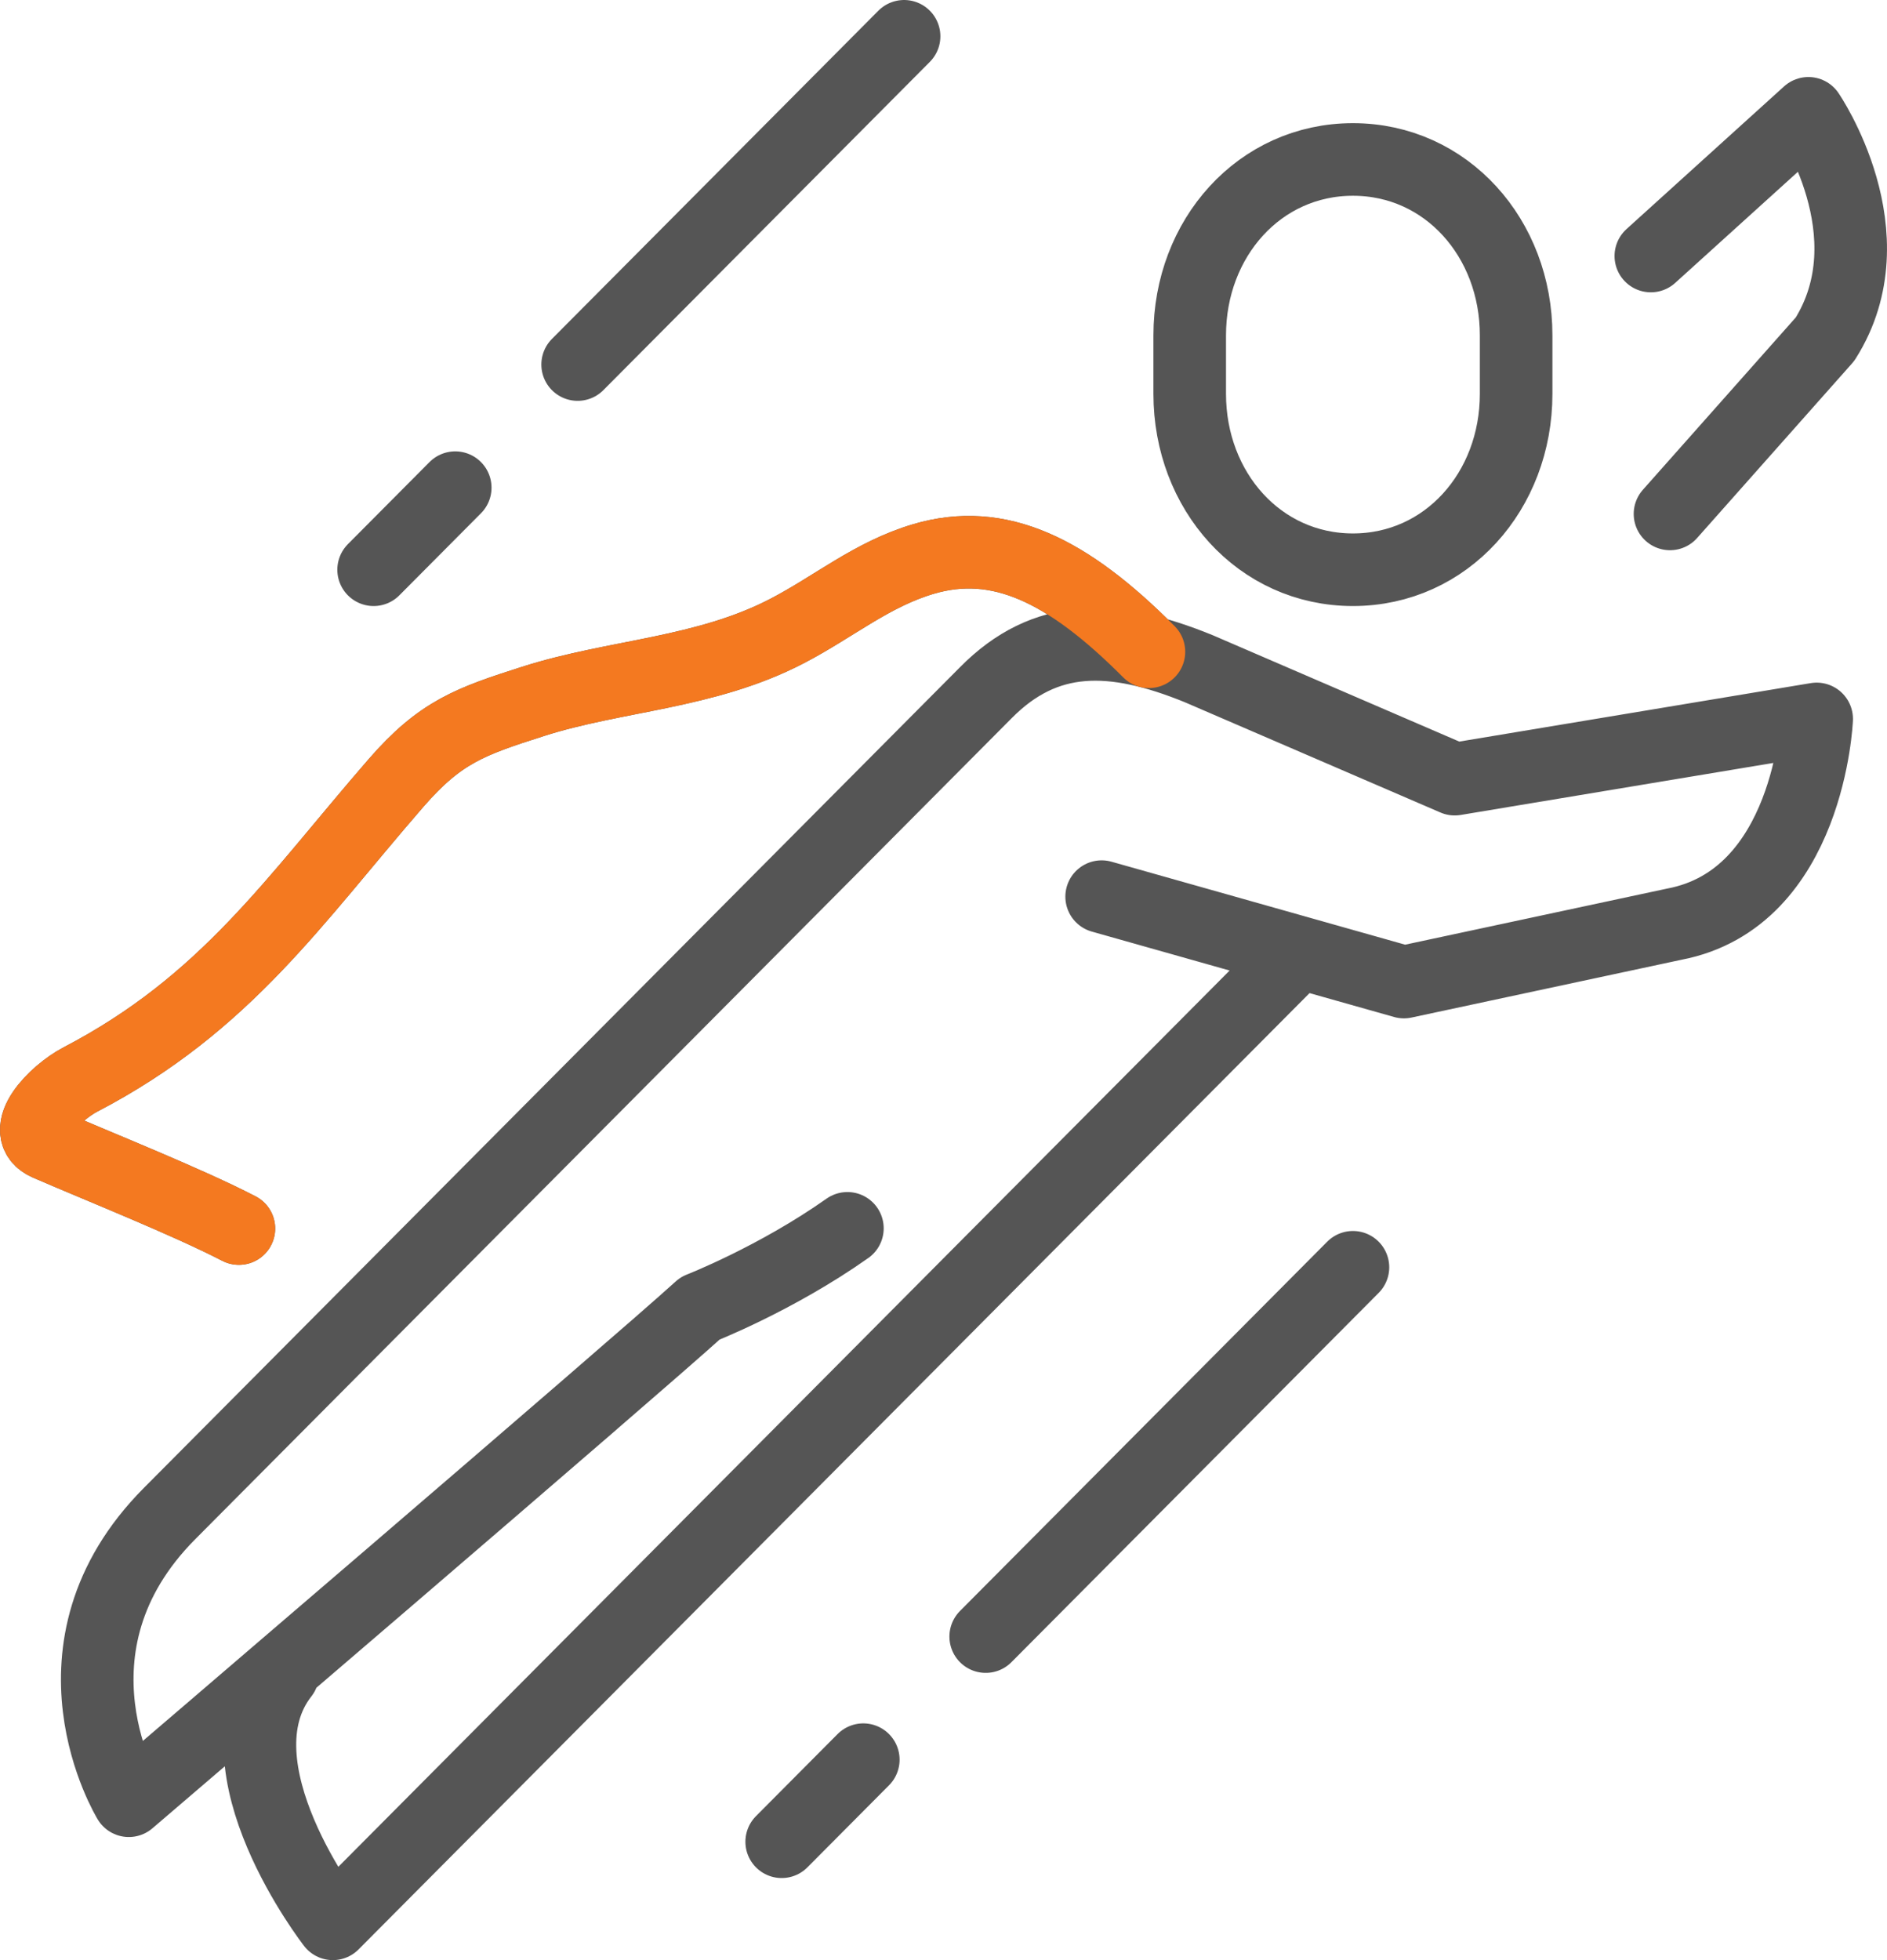
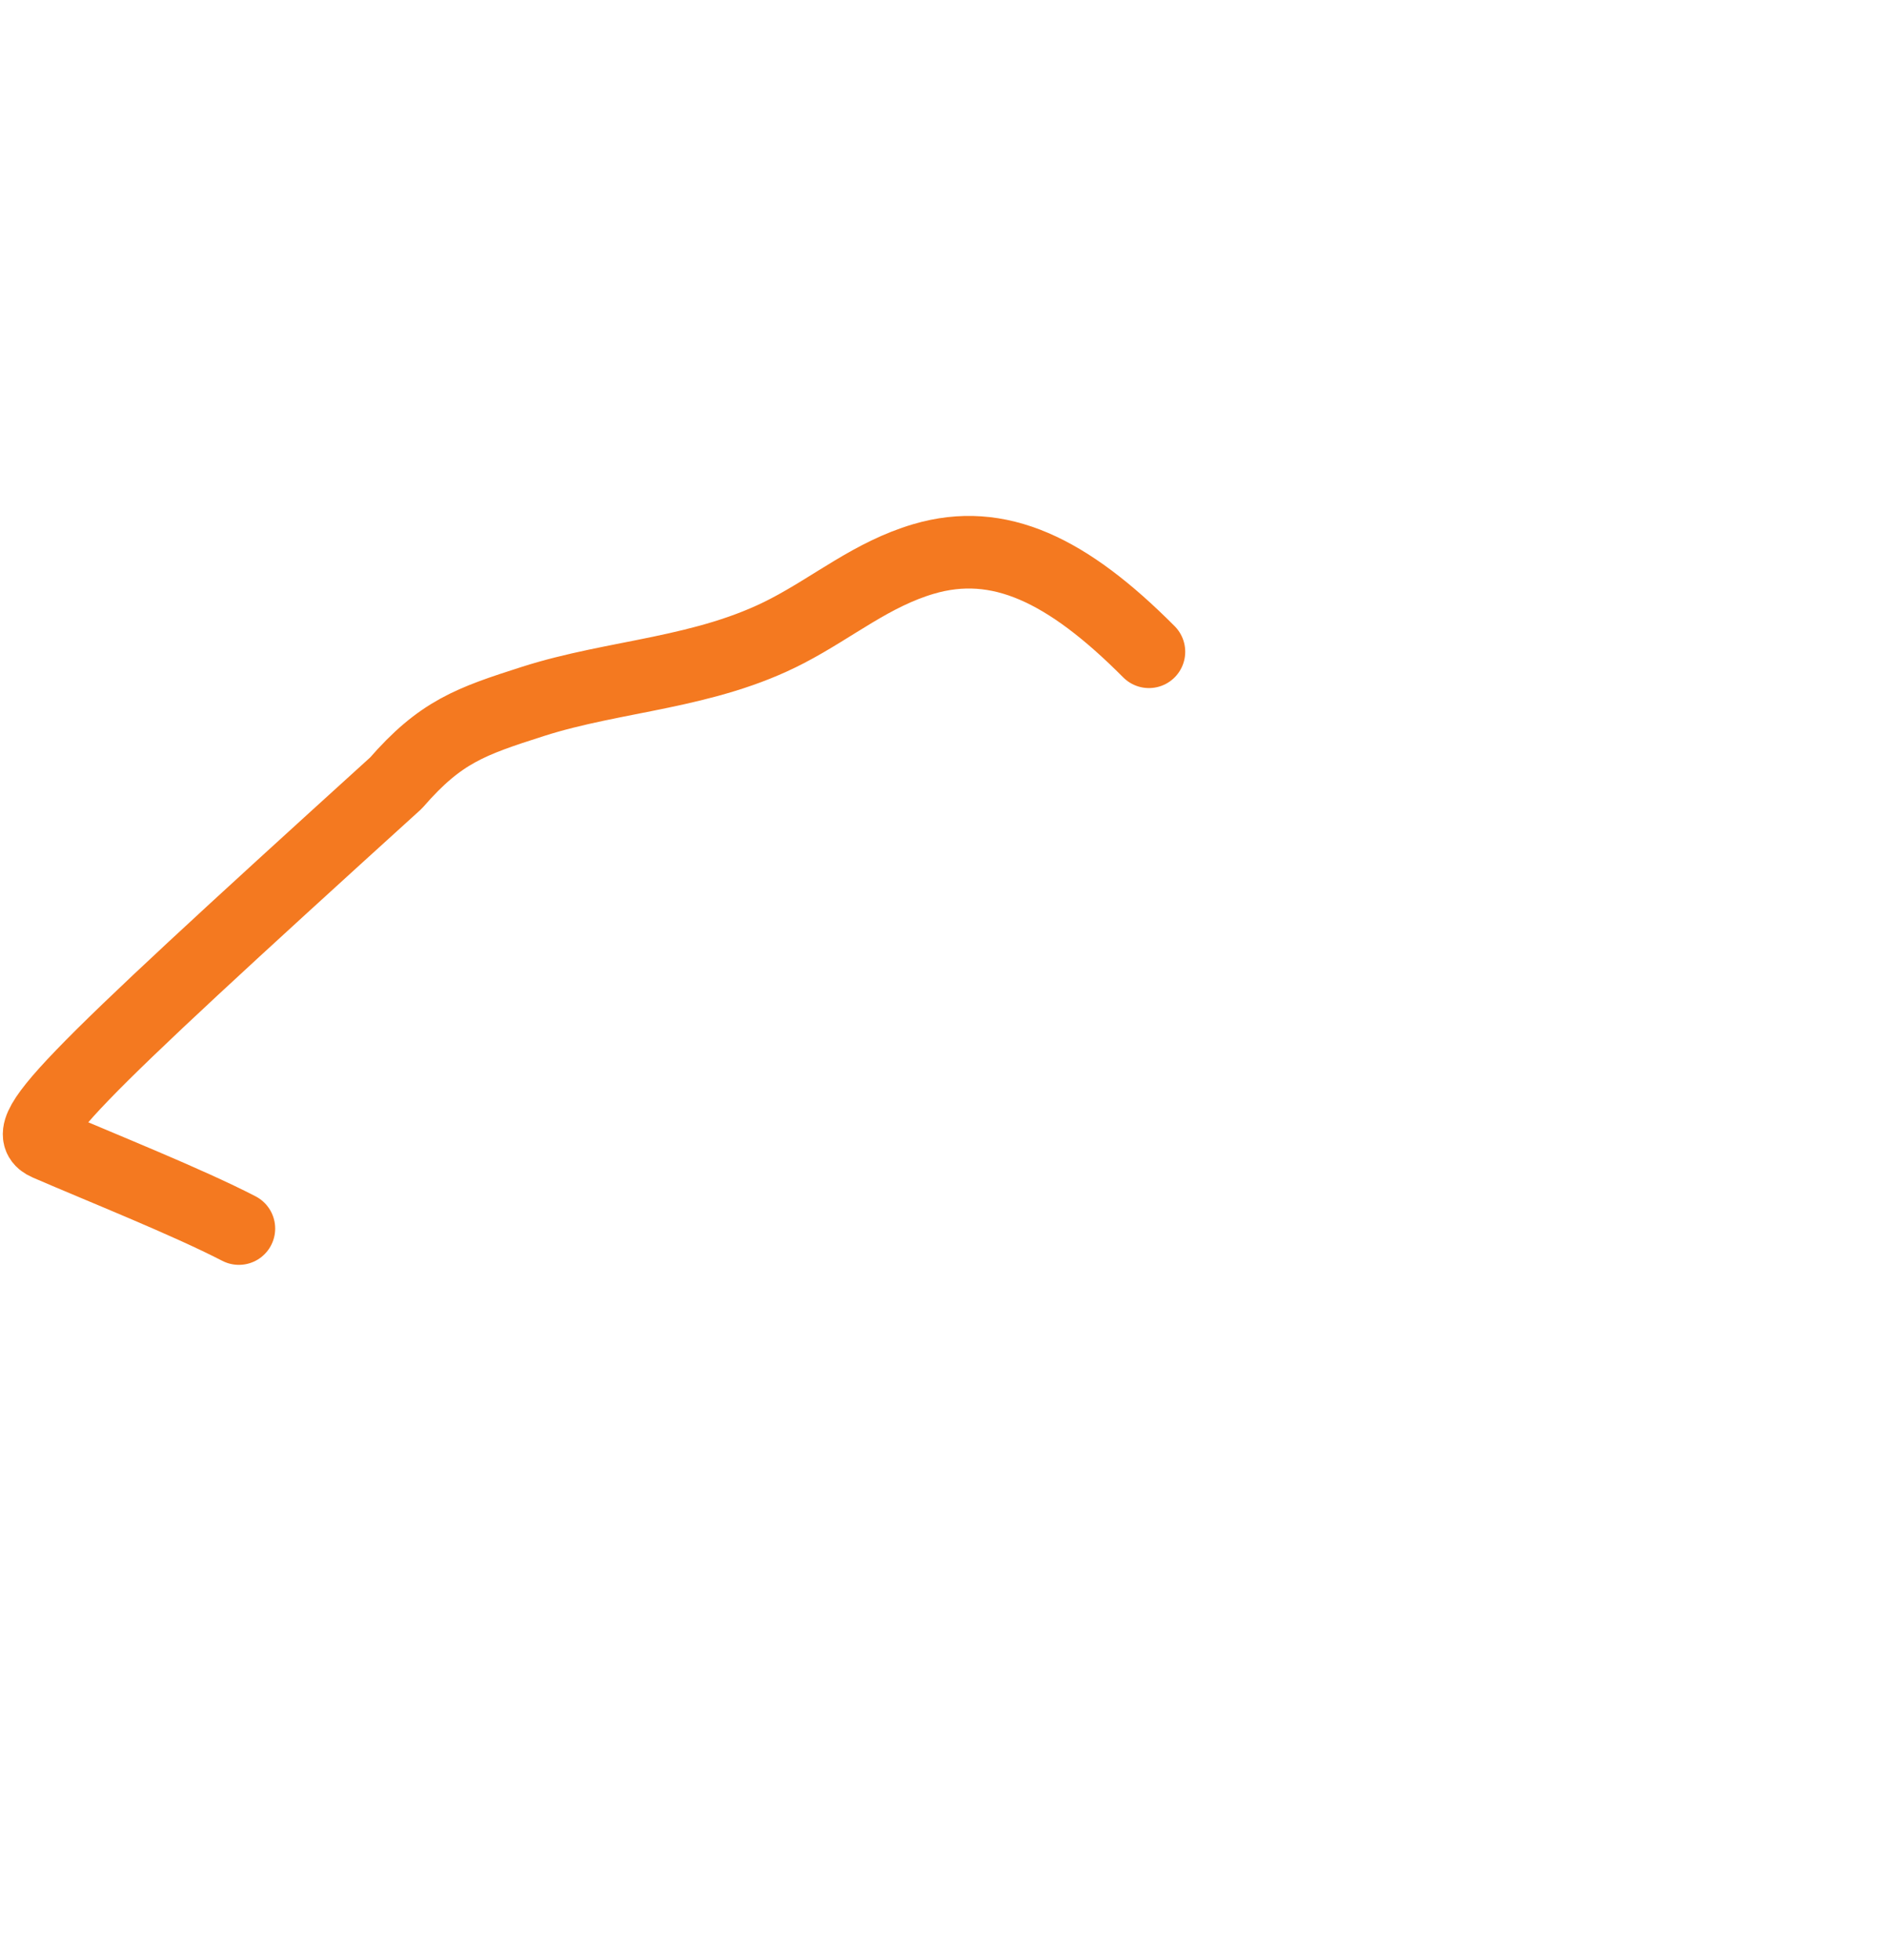
<svg xmlns="http://www.w3.org/2000/svg" width="52" height="54" viewBox="0 0 52 54" fill="none">
-   <path d="M24.914 1L15.918 10.043M12.545 13.435L10.296 15.696M37.283 34.913L27.163 45.087M23.79 48.478L21.541 50.739M23.352 33.84C21.382 35.231 19.292 36.044 19.292 36.044C17.514 37.664 3.55 49.609 3.55 49.609C3.55 49.609 0.979 45.41 4.674 41.696C8.048 38.304 27.163 19.087 27.163 19.087C28.803 17.425 30.657 17.452 33.035 18.423L40.088 21.465L50.062 19.806C50.062 19.806 49.859 24.755 46.136 25.461L38.688 27.055L30.358 24.702M45.492 7.053L49.834 3.122C49.834 3.122 52.118 6.456 50.292 9.344L46.02 14.158M35.793 26.237L9.172 53C9.172 53 5.799 48.666 7.793 46.118M31.661 17.956C29.412 15.696 27.524 14.787 25.448 15.4C24.031 15.819 22.991 16.706 21.698 17.38C19.441 18.557 16.963 18.595 14.689 19.323C12.963 19.875 12.138 20.161 10.913 21.571C8.097 24.813 6.226 27.647 2.222 29.736C1.496 30.114 0.49 31.171 1.301 31.523C2.795 32.17 5.151 33.106 6.583 33.846M37.283 15.696C34.708 15.696 32.785 13.527 32.785 10.852V9.237C32.785 6.562 34.708 4.393 37.283 4.393C39.858 4.393 41.78 6.562 41.78 9.237V10.852C41.78 13.527 39.858 15.696 37.283 15.696Z" stroke="#555555" stroke-width="2" stroke-miterlimit="10" stroke-linecap="round" stroke-linejoin="round" />
-   <path d="M31.661 17.956C29.412 15.696 27.524 14.787 25.448 15.4C24.031 15.819 22.991 16.706 21.698 17.38C19.441 18.557 16.963 18.595 14.689 19.323C12.963 19.875 12.138 20.161 10.913 21.571C8.097 24.813 6.226 27.647 2.222 29.736C1.496 30.114 0.49 31.171 1.301 31.523C2.795 32.17 5.151 33.106 6.583 33.846" stroke="#F47920" stroke-width="2" stroke-miterlimit="10" stroke-linecap="round" stroke-linejoin="round" />
+   <path d="M31.661 17.956C29.412 15.696 27.524 14.787 25.448 15.4C24.031 15.819 22.991 16.706 21.698 17.38C19.441 18.557 16.963 18.595 14.689 19.323C12.963 19.875 12.138 20.161 10.913 21.571C1.496 30.114 0.49 31.171 1.301 31.523C2.795 32.17 5.151 33.106 6.583 33.846" stroke="#F47920" stroke-width="2" stroke-miterlimit="10" stroke-linecap="round" stroke-linejoin="round" />
</svg>